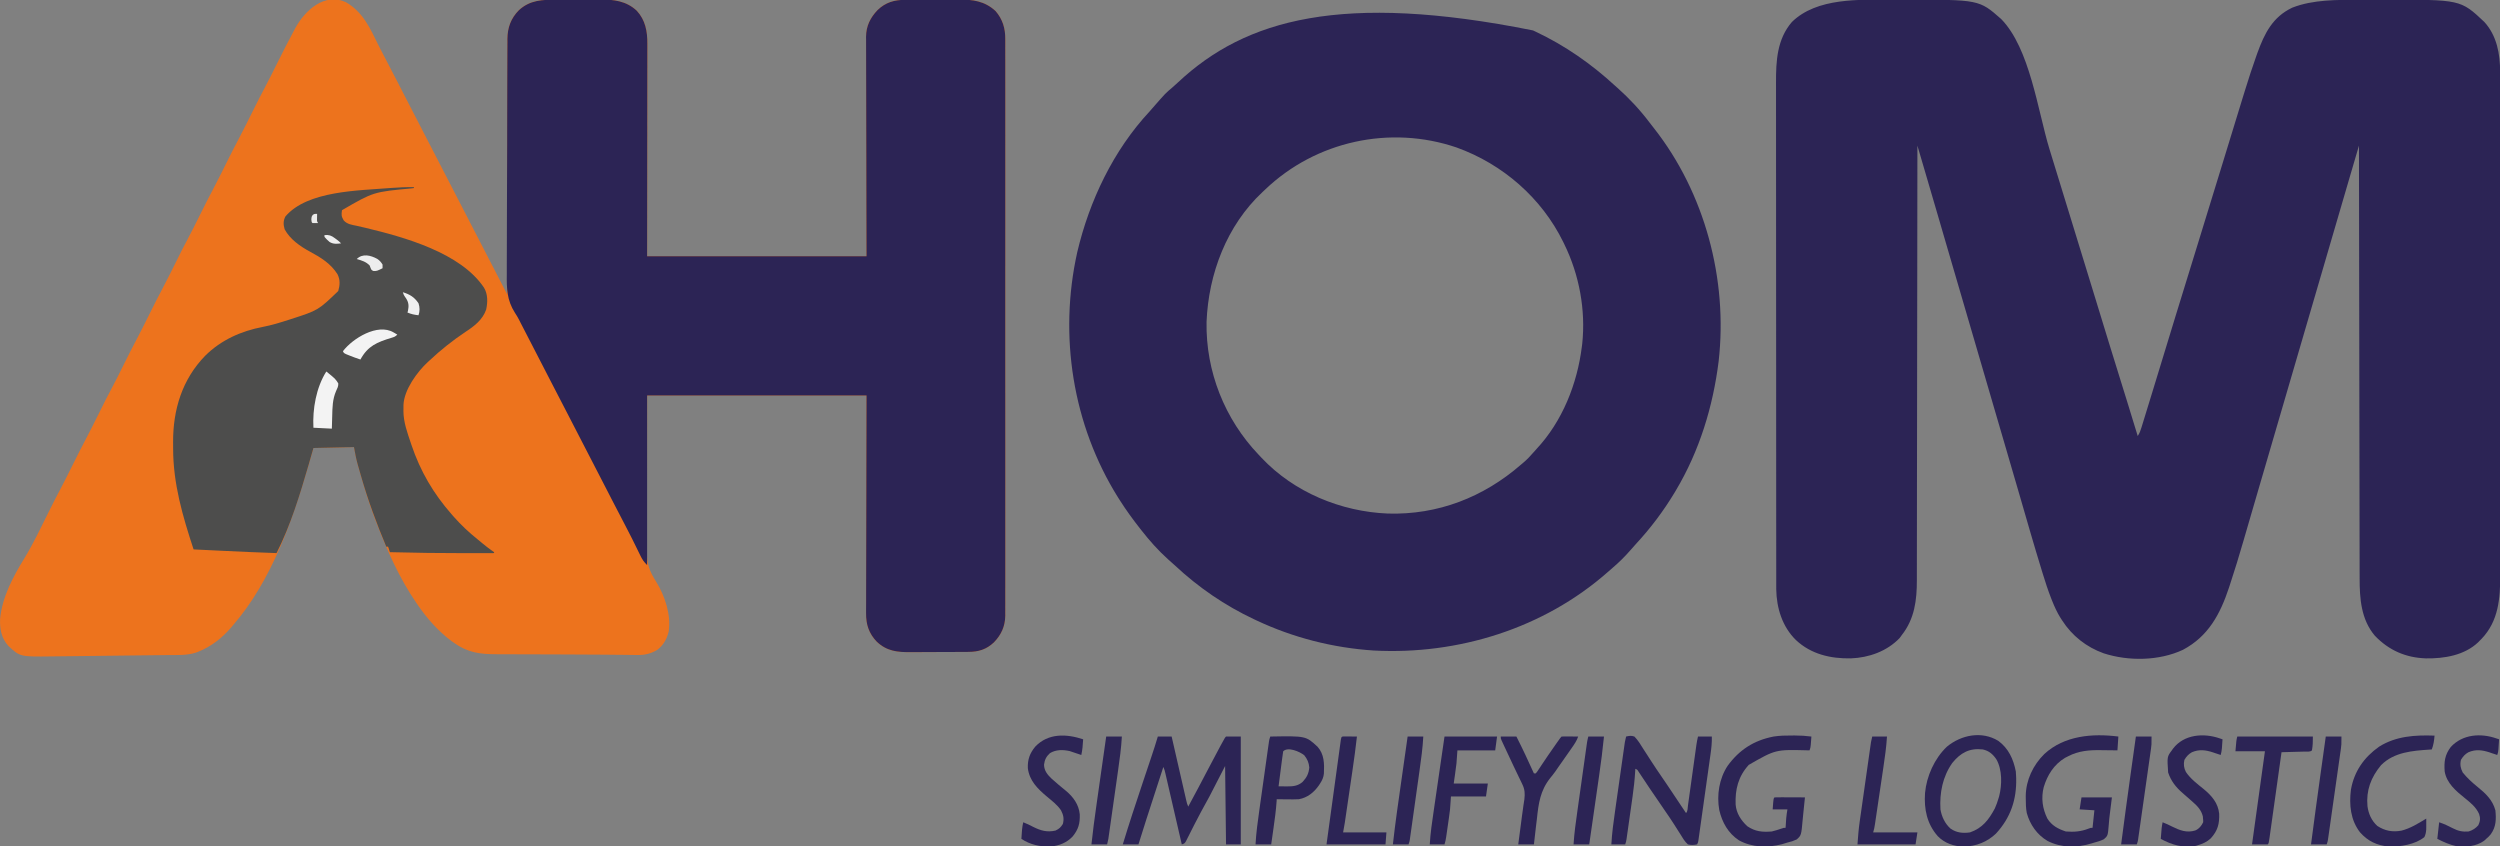
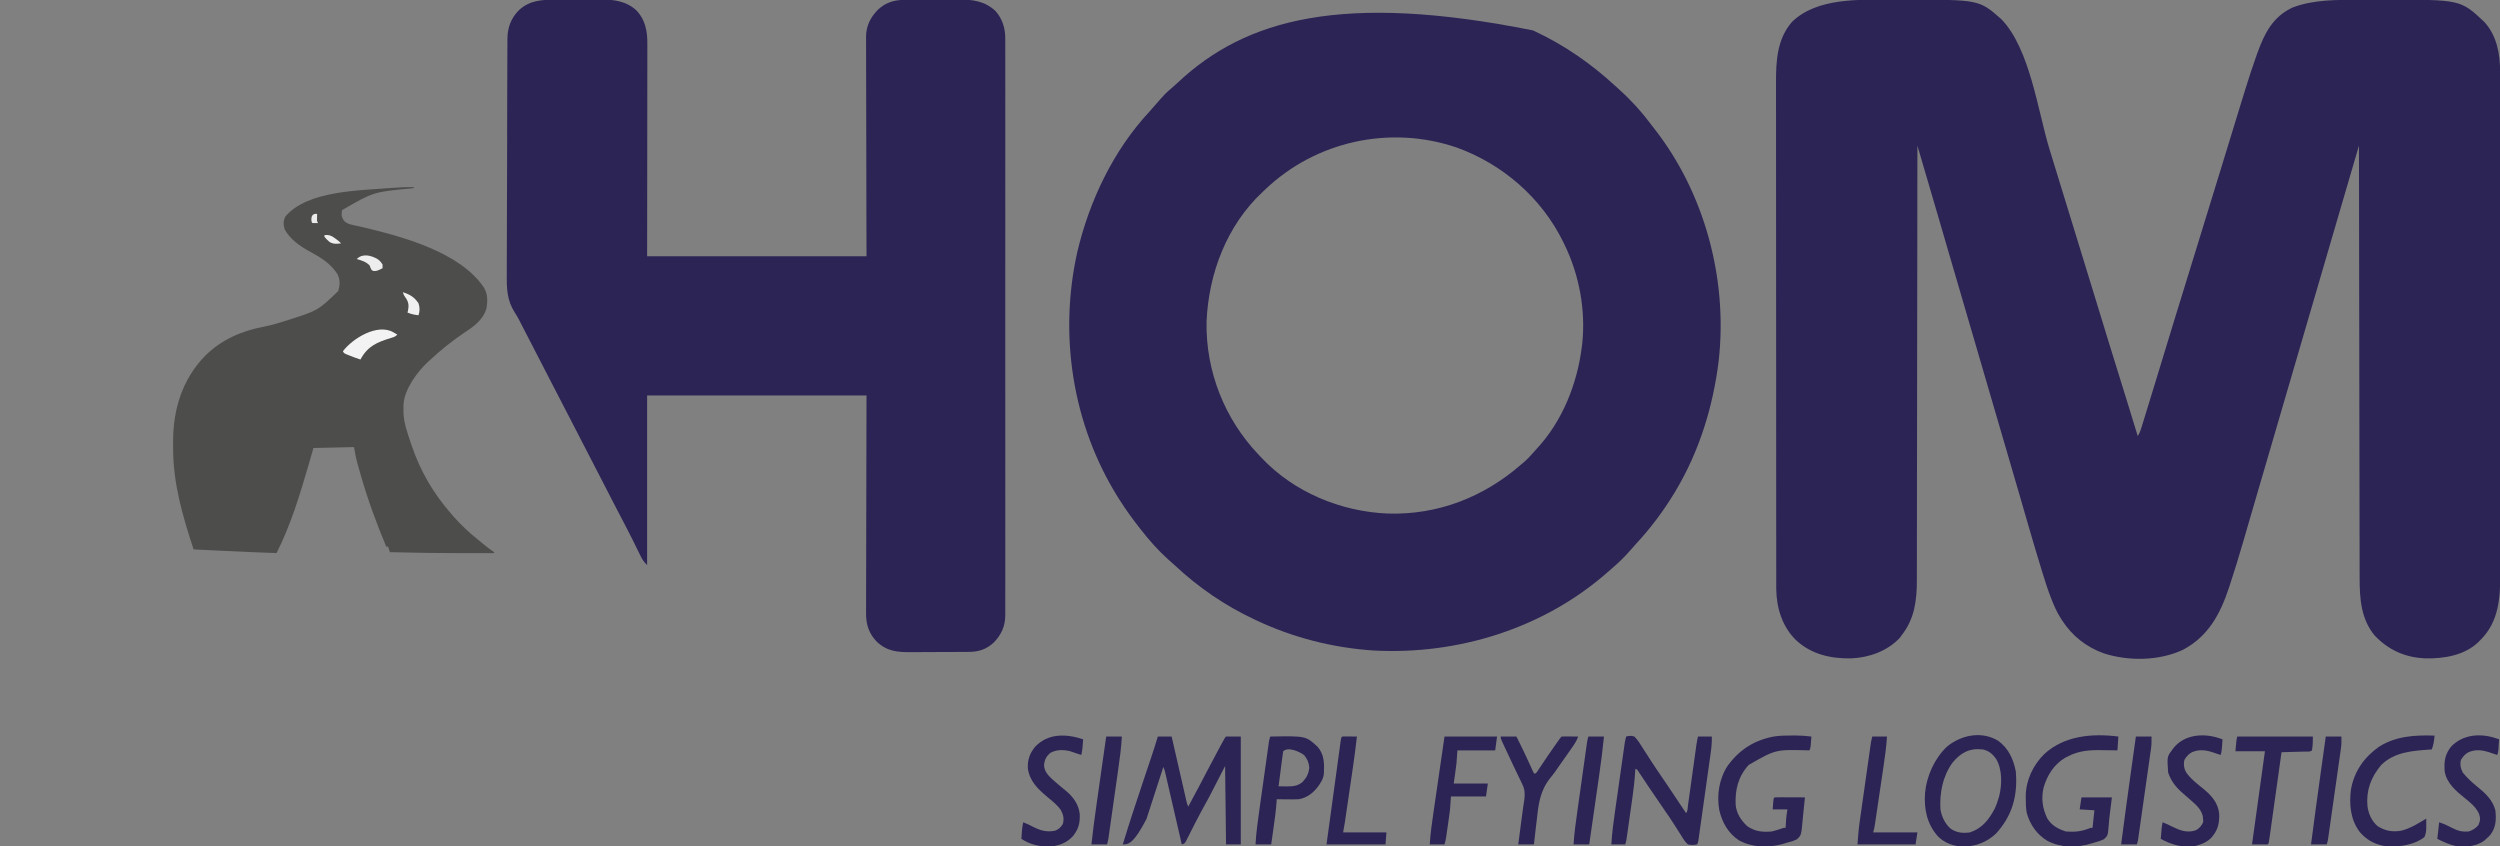
<svg xmlns="http://www.w3.org/2000/svg" version="1.1" width="2712" height="918">
  <rect width="100%" height="100%" fill="#808080" stroke="none" />
-   <path d="M0 0 C18.425 10.62 26.317 28.34 35.26 46.67 C37.205 50.612 39.245 54.497 41.312 58.375 C46.082 67.354 50.731 76.393 55.375 85.438 C56.95 88.505 58.526 91.573 60.102 94.641 C60.491 95.399 60.88 96.157 61.282 96.938 C64.924 104.028 68.585 111.109 72.25 118.188 C77.597 128.514 82.928 138.848 88.25 149.188 C93.381 159.154 98.523 169.114 103.688 179.062 C108.852 189.011 113.994 198.971 119.125 208.938 C124.512 219.401 129.904 229.861 135.312 240.312 C135.772 241.201 135.772 241.201 136.241 242.107 C138.389 246.259 140.538 250.411 142.688 254.562 C150.694 270.029 158.69 285.501 166.664 300.984 C167.448 302.507 168.233 304.03 169.017 305.552 C170.907 309.222 172.797 312.892 174.688 316.562 C174.688 315.962 174.689 315.361 174.689 314.742 C174.725 279.119 174.782 243.495 174.865 207.871 C174.875 203.591 174.885 199.31 174.895 195.029 C174.897 194.177 174.899 193.325 174.901 192.447 C174.932 178.662 174.949 164.877 174.961 151.092 C174.973 136.94 175.001 122.787 175.042 108.635 C175.067 99.907 175.081 91.18 175.079 82.452 C175.079 76.461 175.094 70.471 175.12 64.48 C175.134 61.027 175.143 57.575 175.133 54.122 C175.127 50.369 175.145 46.616 175.169 42.863 C175.161 41.785 175.153 40.708 175.145 39.597 C175.283 27.335 178.948 17.372 187.57 8.66 C199.657 -2.55 213.14 -2.76 228.828 -2.773 C230.6 -2.78 232.372 -2.787 234.144 -2.794 C237.849 -2.806 241.554 -2.809 245.259 -2.808 C249.974 -2.808 254.688 -2.835 259.403 -2.87 C263.061 -2.892 266.719 -2.896 270.378 -2.895 C272.114 -2.897 273.851 -2.906 275.587 -2.922 C290.474 -3.043 304.011 -1.45 315.395 9.152 C324.79 19.261 327.014 31.564 326.928 44.914 C326.931 46.403 326.931 46.403 326.933 47.922 C326.936 51.222 326.926 54.521 326.915 57.821 C326.914 60.197 326.914 62.572 326.915 64.948 C326.916 71.379 326.904 77.81 326.89 84.241 C326.878 90.287 326.877 96.333 326.875 102.378 C326.871 114.347 326.857 126.315 326.838 138.283 C326.82 149.904 326.806 161.525 326.797 173.146 C326.797 173.87 326.796 174.595 326.796 175.341 C326.791 181.644 326.787 187.947 326.783 194.251 C326.764 221.355 326.724 248.459 326.688 275.562 C405.228 275.562 483.767 275.562 564.688 275.562 C564.641 257.932 564.595 240.301 564.547 222.137 C564.526 210.976 564.507 199.815 564.492 188.654 C564.484 182.791 564.476 176.928 564.468 171.064 C564.467 170.329 564.466 169.595 564.465 168.837 C564.447 156.987 564.416 145.137 564.379 133.287 C564.341 121.118 564.319 108.949 564.311 96.78 C564.306 89.276 564.288 81.772 564.256 74.268 C564.232 68.506 564.23 62.744 564.235 56.981 C564.234 54.624 564.226 52.266 564.211 49.908 C564.191 46.68 564.196 43.453 564.206 40.224 C564.189 38.837 564.189 38.837 564.171 37.421 C564.277 25.763 568.794 16.728 576.723 8.434 C585.4 0.123 594.757 -2.571 606.576 -2.615 C607.356 -2.621 608.135 -2.628 608.939 -2.634 C611.511 -2.654 614.084 -2.666 616.656 -2.676 C617.982 -2.682 617.982 -2.682 619.335 -2.688 C624.018 -2.709 628.701 -2.723 633.385 -2.733 C638.192 -2.744 642.998 -2.778 647.804 -2.818 C651.526 -2.844 655.248 -2.852 658.97 -2.856 C660.74 -2.861 662.51 -2.872 664.28 -2.891 C679.746 -3.044 692.799 -1.446 704.688 9.562 C712.326 18.394 715.298 28.35 715.191 39.835 C715.197 40.933 715.202 42.03 715.208 43.16 C715.223 46.833 715.209 50.505 715.195 54.178 C715.2 56.839 715.206 59.5 715.214 62.162 C715.229 67.946 715.228 73.73 715.218 79.514 C715.203 88.115 715.211 96.716 715.223 105.317 C715.244 120.68 715.242 136.043 715.231 151.406 C715.221 164.851 715.218 178.295 715.223 191.74 C715.223 193.078 715.223 193.078 715.224 194.443 C715.225 198.064 715.226 201.684 715.228 205.305 C715.24 239.268 715.229 273.232 715.207 307.195 C715.188 337.366 715.19 367.537 715.209 397.708 C715.23 431.608 715.239 465.508 715.227 499.408 C715.225 503.022 715.224 506.637 715.223 510.251 C715.222 511.141 715.222 512.031 715.222 512.948 C715.217 526.383 715.223 539.818 715.233 553.254 C715.244 568.532 715.241 583.81 715.22 599.089 C715.208 607.638 715.207 616.187 715.222 624.737 C715.231 630.449 715.226 636.162 715.208 641.874 C715.199 645.128 715.198 648.381 715.21 651.635 C715.222 655.145 715.209 658.654 715.191 662.164 C715.2 663.167 715.21 664.17 715.219 665.203 C715.095 676.916 710.922 686.13 702.84 694.469 C694.733 702.076 686.259 704.702 675.33 704.74 C674.068 704.749 674.068 704.749 672.781 704.759 C669.998 704.779 667.216 704.791 664.434 704.801 C663.003 704.807 663.003 704.807 661.544 704.813 C656.494 704.834 651.443 704.848 646.392 704.858 C641.196 704.869 636.001 704.903 630.805 704.943 C626.792 704.969 622.78 704.977 618.767 704.981 C616.853 704.986 614.939 704.997 613.026 705.016 C598.393 705.15 586.784 704.155 575.688 693.562 C567.262 684.736 564.055 674.918 564.206 662.863 C564.201 661.336 564.201 661.336 564.196 659.778 C564.19 656.398 564.211 653.019 564.233 649.64 C564.235 647.205 564.234 644.77 564.232 642.335 C564.231 637.108 564.242 631.882 564.265 626.656 C564.297 619.1 564.308 611.544 564.313 603.988 C564.321 591.726 564.348 579.465 564.386 567.203 C564.423 555.298 564.451 543.393 564.468 531.488 C564.469 530.746 564.47 530.003 564.471 529.238 C564.48 522.78 564.489 516.321 564.497 509.863 C564.535 482.096 564.615 454.329 564.688 426.562 C486.147 426.562 407.608 426.562 326.688 426.562 C326.646 456.881 326.605 487.2 326.562 518.438 C326.504 532.757 326.504 532.757 326.445 547.367 C326.458 555.981 326.458 555.981 326.484 564.594 C326.496 568.409 326.479 572.222 326.446 576.037 C326.403 580.924 326.41 585.809 326.45 590.696 C326.457 592.476 326.447 594.256 326.418 596.036 C326.218 609.112 329.464 617.669 336.502 628.643 C345.958 643.948 352.859 664.499 350.062 682.688 C348.05 690.965 344.44 697.275 337.688 702.562 C330.422 706.779 324.191 708.282 315.867 708.086 C314.791 708.082 313.714 708.078 312.605 708.073 C308.924 708.053 305.244 707.996 301.562 707.938 C298.881 707.912 296.2 707.888 293.518 707.866 C288.902 707.827 284.286 707.783 279.67 707.728 C265.826 707.567 251.983 707.529 238.138 707.508 C229.252 707.493 220.365 707.458 211.479 707.421 C204.591 707.392 197.703 707.372 190.814 707.369 C184.214 707.365 177.613 707.336 171.012 707.289 C168.551 707.276 166.089 707.272 163.627 707.276 C145.319 707.303 131.915 705.576 116.688 694.562 C115.927 694.025 115.166 693.487 114.383 692.934 C99.986 682.1 87.824 668.374 77.688 653.562 C77.232 652.903 76.777 652.244 76.308 651.565 C58.054 624.929 44.917 595.445 33.395 565.406 C32.724 563.657 32.049 561.91 31.375 560.163 C25.511 544.833 20.706 529.268 16.188 513.5 C15.926 512.589 15.664 511.679 15.394 510.74 C14.641 508.109 13.897 505.475 13.156 502.84 C12.936 502.067 12.715 501.294 12.488 500.497 C10.829 494.514 9.811 488.743 8.688 482.562 C-13.092 483.058 -13.092 483.058 -35.312 483.562 C-37.045 489.606 -38.778 495.649 -40.562 501.875 C-58.185 562.38 -80.545 627.169 -122.312 675.562 C-123.067 676.462 -123.821 677.362 -124.598 678.289 C-134.503 689.724 -146.17 698.984 -160.312 704.562 C-161.002 704.836 -161.691 705.11 -162.402 705.392 C-172.439 708.758 -183.169 708.102 -193.625 708.188 C-196.002 708.216 -198.378 708.246 -200.755 708.277 C-206.416 708.346 -212.077 708.404 -217.738 708.457 C-225.681 708.531 -233.624 708.626 -241.566 708.727 C-253.908 708.884 -266.249 709.028 -278.591 709.165 C-283.607 709.221 -288.623 709.281 -293.639 709.344 C-299.651 709.419 -305.664 709.483 -311.676 709.54 C-313.92 709.562 -316.164 709.589 -318.408 709.619 C-353.542 710.087 -353.542 710.087 -366.312 698.188 C-373.825 689.816 -375.698 679.836 -375.188 668.812 C-372.927 645.202 -361.156 623.222 -348.938 603.312 C-339.062 587.184 -330.987 569.974 -322.565 553.058 C-318.232 544.357 -313.855 535.692 -309.269 527.12 C-304.789 518.683 -300.57 510.113 -296.312 501.562 C-291.358 491.612 -286.393 481.68 -281.148 471.879 C-276.882 463.852 -272.863 455.7 -268.812 447.562 C-259.806 429.468 -259.806 429.468 -255.375 421.188 C-250.499 412.074 -245.919 402.814 -241.312 393.562 C-236.382 383.659 -231.441 373.774 -226.219 364.02 C-221.33 354.821 -216.749 345.464 -212.106 336.14 C-207.553 326.998 -202.968 317.885 -198.148 308.879 C-193.882 300.852 -189.863 292.7 -185.812 284.562 C-176.806 266.468 -176.806 266.468 -172.375 258.188 C-167.499 249.074 -162.919 239.814 -158.312 230.562 C-153.382 220.659 -148.441 210.774 -143.219 201.02 C-138.753 192.617 -134.553 184.08 -130.312 175.562 C-125.382 165.659 -120.441 155.774 -115.219 146.02 C-110.33 136.821 -105.749 127.464 -101.106 118.14 C-96.553 108.998 -91.968 99.885 -87.148 90.879 C-82.882 82.852 -78.863 74.7 -74.812 66.562 C-68.797 54.482 -62.747 42.427 -56.312 30.562 C-55.908 29.806 -55.503 29.05 -55.087 28.27 C-44.635 9.001 -23.254 -10.933 0 0 Z " fill="#ED731D" transform="translate(375.312,2.438)" />
  <path d="M0 0 C4.434 0.011 8.867 0.005 13.3 -0.007 C94.673 -0.187 94.673 -0.187 118.641 20.956 C149.705 52.733 158.283 120.247 170.895 161.739 C178.757 187.605 186.706 213.442 194.719 239.261 C203.538 267.679 212.268 296.123 220.922 324.591 C230.752 356.924 240.734 389.209 250.776 421.477 C251.853 424.94 252.931 428.403 254.008 431.866 C254.264 432.688 254.52 433.51 254.783 434.357 C258.813 447.31 262.799 460.275 266.719 473.261 C268.841 470.077 269.722 467.437 270.844 463.786 C271.151 462.795 271.151 462.795 271.464 461.784 C272.149 459.568 272.827 457.35 273.504 455.132 C273.993 453.547 274.481 451.962 274.97 450.377 C276.3 446.059 277.625 441.74 278.948 437.42 C280.068 433.763 281.193 430.107 282.318 426.451 C290.814 398.835 299.233 371.195 307.641 343.551 C316.018 316.012 324.516 288.512 333.07 261.028 C341.425 234.181 349.694 207.309 357.871 180.408 C365.337 155.85 372.82 131.297 380.447 106.788 C381.276 104.126 382.102 101.463 382.926 98.8 C386.89 85.996 390.974 73.255 395.497 60.636 C395.853 59.64 396.209 58.644 396.577 57.618 C404.288 36.443 413.063 18.713 434.297 8.608 C457.007 -0.336 483.198 0.104 507.239 0.093 C508.956 0.09 510.674 0.086 512.392 0.083 C515.962 0.077 519.533 0.075 523.103 0.075 C526.717 0.076 530.33 0.069 533.944 0.055 C616.922 -0.253 616.922 -0.253 642.657 24.011 C656.297 38.891 659.893 58.848 659.848 78.325 C659.85 79.303 659.851 80.282 659.853 81.29 C659.858 84.566 659.855 87.841 659.853 91.116 C659.855 93.49 659.857 95.863 659.86 98.237 C659.865 103.396 659.866 108.555 659.865 113.713 C659.864 121.385 659.868 129.057 659.873 136.728 C659.883 151.229 659.886 165.729 659.886 180.229 C659.887 191.428 659.889 202.627 659.892 213.826 C659.893 217.051 659.894 220.276 659.895 223.501 C659.895 224.303 659.895 225.105 659.895 225.931 C659.901 248.48 659.905 271.029 659.905 293.578 C659.905 294.428 659.905 295.278 659.905 296.153 C659.905 300.461 659.905 304.769 659.905 309.077 C659.905 310.361 659.905 310.361 659.905 311.67 C659.905 313.4 659.905 315.13 659.904 316.86 C659.904 343.775 659.911 370.69 659.925 397.605 C659.94 427.852 659.949 458.099 659.948 488.347 C659.948 491.573 659.948 494.8 659.948 498.026 C659.948 499.218 659.948 499.218 659.948 500.433 C659.948 513.207 659.954 525.981 659.963 538.754 C659.971 551.597 659.972 564.439 659.966 577.281 C659.962 584.906 659.964 592.53 659.974 600.155 C659.98 605.855 659.977 611.555 659.969 617.255 C659.967 619.556 659.969 621.857 659.975 624.158 C660.032 649.283 658.108 673.962 639.918 693.054 C639.193 693.782 638.467 694.51 637.719 695.261 C637.189 695.814 636.66 696.367 636.114 696.937 C621.154 711.204 599.134 714.782 579.293 714.472 C557.483 713.72 539.201 705.787 524.004 689.94 C508.958 672.296 507.416 649.391 507.441 627.253 C507.436 625.226 507.43 623.199 507.423 621.171 C507.407 615.623 507.404 610.075 507.403 604.526 C507.399 598.535 507.384 592.543 507.37 586.551 C507.348 576.178 507.333 565.805 507.323 555.431 C507.312 544.556 507.297 533.681 507.277 522.805 C507.276 522.128 507.275 521.451 507.274 520.753 C507.267 517.315 507.261 513.876 507.254 510.437 C507.209 486.102 507.172 461.767 507.141 437.432 C507.111 413.796 507.077 390.161 507.037 366.525 C507.035 365.796 507.034 365.067 507.033 364.316 C507.021 356.994 507.008 349.673 506.996 342.352 C506.97 327.439 506.945 312.525 506.921 297.612 C506.919 296.926 506.918 296.241 506.917 295.534 C506.842 249.776 506.779 204.019 506.719 158.261 C504.03 167.425 501.34 176.59 498.651 185.755 C497.402 190.015 496.152 194.275 494.901 198.534 C488.027 221.958 481.174 245.387 474.344 268.823 C473.786 270.739 473.227 272.654 472.669 274.57 C471.868 277.319 471.066 280.069 470.265 282.818 C464.101 303.971 457.911 325.116 451.719 346.261 C444.419 371.19 437.129 396.123 429.86 421.062 C421.179 450.845 412.483 480.624 403.757 510.394 C402.751 513.827 401.745 517.261 400.739 520.694 C400.49 521.543 400.241 522.392 399.985 523.267 C396.715 534.424 393.459 545.585 390.215 556.751 C388.505 562.638 386.79 568.524 385.074 574.409 C383.93 578.333 382.788 582.258 381.653 586.185 C376.873 602.717 371.877 619.154 366.454 635.487 C366.209 636.227 365.965 636.966 365.713 637.728 C356.219 666.375 343.389 690.509 315.844 705.136 C290.03 717.272 256.704 717.724 229.719 708.948 C210.955 702.171 195.483 690.021 184.719 673.261 C184.155 672.402 183.59 671.544 183.008 670.659 C179.285 664.679 176.472 658.556 173.875 652.022 C173.526 651.142 173.176 650.262 172.815 649.356 C169.349 640.507 166.431 631.534 163.657 622.448 C163.374 621.533 163.092 620.617 162.801 619.674 C154.213 591.822 146.206 563.792 138.097 535.798 C132.551 516.656 126.955 497.528 121.35 478.403 C119.084 470.67 116.82 462.936 114.555 455.202 C114.309 454.361 114.063 453.52 113.809 452.654 C108.599 434.86 103.407 417.061 98.219 399.261 C90.232 371.856 82.22 344.459 74.198 317.064 C68.809 298.665 63.425 280.264 58.059 261.858 C57.829 261.071 57.6 260.283 57.363 259.471 C55.207 252.077 53.053 244.683 50.9 237.289 C45.594 219.066 40.251 200.853 34.893 182.645 C34.194 180.27 33.496 177.894 32.797 175.518 C31.104 169.766 29.412 164.013 27.719 158.261 C27.718 159.803 27.718 159.803 27.716 161.377 C27.673 206.718 27.626 252.059 27.56 297.4 C27.559 298.087 27.558 298.774 27.557 299.482 C27.536 314.415 27.513 329.347 27.49 344.28 C27.479 351.603 27.468 358.927 27.457 366.25 C27.456 366.979 27.455 367.708 27.453 368.459 C27.418 392.057 27.392 415.656 27.371 439.254 C27.349 463.516 27.318 487.777 27.274 512.038 C27.268 515.469 27.262 518.9 27.256 522.331 C27.255 523.006 27.254 523.681 27.252 524.377 C27.234 535.223 27.225 546.069 27.221 556.915 C27.216 567.833 27.2 578.75 27.174 589.668 C27.16 595.578 27.15 601.488 27.154 607.398 C27.158 612.817 27.147 618.237 27.126 623.656 C27.121 625.608 27.12 627.56 27.126 629.512 C27.18 651.266 24.661 671.659 10.719 689.261 C9.605 690.808 9.605 690.808 8.469 692.386 C-5.28 706.76 -24.851 713.727 -44.437 714.464 C-66.438 714.856 -87.594 710.019 -104.066 694.571 C-118.851 680.119 -125.11 659.822 -125.408 639.478 C-125.415 637.727 -125.416 635.977 -125.412 634.226 C-125.414 633.251 -125.416 632.275 -125.418 631.27 C-125.424 628.006 -125.423 624.742 -125.421 621.477 C-125.424 619.111 -125.427 616.745 -125.43 614.379 C-125.437 608.561 -125.44 602.743 -125.441 596.926 C-125.441 589.954 -125.448 582.983 -125.455 576.011 C-125.471 559.163 -125.477 542.315 -125.482 525.467 C-125.484 517.492 -125.488 509.517 -125.491 501.542 C-125.504 474.226 -125.515 446.91 -125.518 419.594 C-125.519 417.88 -125.519 416.166 -125.519 414.452 C-125.519 412.734 -125.519 411.016 -125.52 409.298 C-125.52 405.852 -125.521 402.405 -125.521 398.959 C-125.521 398.104 -125.521 397.25 -125.521 396.37 C-125.525 368.674 -125.541 340.978 -125.564 313.283 C-125.589 283.981 -125.603 254.679 -125.604 225.376 C-125.604 222.157 -125.604 218.937 -125.604 215.718 C-125.604 214.925 -125.604 214.132 -125.605 213.315 C-125.606 200.584 -125.617 187.852 -125.631 175.12 C-125.646 162.312 -125.649 149.503 -125.641 136.694 C-125.637 129.761 -125.637 122.828 -125.652 115.895 C-125.665 109.539 -125.663 103.183 -125.651 96.827 C-125.649 94.537 -125.652 92.247 -125.661 89.956 C-125.745 66.424 -124.558 42.755 -108.394 24.081 C-81.281 -2.464 -34.963 -0.09 0 0 Z " fill="#2C2455" transform="translate(2052.281,-0.261)" />
  <path d="M0 0 C0.906 0.424 1.812 0.847 2.746 1.284 C34.533 16.27 63.193 36.211 89 60 C89.895 60.791 90.789 61.583 91.711 62.398 C104.553 73.863 116.266 86.421 126.615 100.178 C128.1 102.132 129.617 104.057 131.141 105.98 C186.438 176.23 211.428 270.187 201.407 358.731 C195.253 408.182 180.586 456.04 155 499 C154.533 499.785 154.065 500.57 153.584 501.378 C141.519 521.431 127.477 540.081 111.559 557.223 C109.47 559.489 107.44 561.783 105.438 564.125 C99.546 570.904 93.118 577.223 86.285 583.051 C84.527 584.55 82.788 586.073 81.059 587.605 C11.8 648.649 -81.152 677.571 -172.719 672.691 C-216.811 669.799 -260.04 658.837 -300 640 C-300.906 639.576 -301.812 639.153 -302.746 638.716 C-334.183 623.895 -362.913 604.265 -388.285 580.527 C-390.751 578.232 -393.27 576.021 -395.812 573.812 C-406.491 564.219 -416.194 553.317 -425 542 C-425.487 541.38 -425.974 540.761 -426.475 540.123 C-434.122 530.376 -441.358 520.459 -448 510 C-448.701 508.904 -449.402 507.809 -450.125 506.68 C-499.467 427.876 -514.6 331.06 -494.398 240.59 C-481.298 184.94 -455.252 130.088 -416 88 C-414.89 86.734 -413.786 85.463 -412.688 84.188 C-398.55 68.011 -398.55 68.011 -391.102 61.789 C-388.969 59.974 -386.926 58.077 -384.884 56.161 C-311.853 -12.12 -207.287 -41.578 0 0 Z M-290.521 172.588 C-291.502 173.524 -292.488 174.455 -293.479 175.381 C-332.216 211.59 -352.035 263.982 -354.129 316.215 C-355.086 369.874 -334.462 421.784 -297.459 460.473 C-296.475 461.503 -295.496 462.538 -294.521 463.578 C-259.376 500.974 -208.335 522.046 -157.403 524.105 C-103.161 525.717 -53.589 506.352 -13 471 C-12.227 470.35 -11.453 469.701 -10.656 469.031 C-6.654 465.645 -3.144 462.072 0.238 458.066 C1.392 456.713 2.576 455.386 3.793 454.09 C31.865 424.05 48.005 383.391 53 343 C53.197 341.478 53.197 341.478 53.398 339.926 C57.277 303.183 50.174 265.089 34 232 C33.624 231.223 33.247 230.445 32.859 229.645 C9.418 181.745 -32.793 145.045 -82.87 127 C-154.925 102.454 -235.496 119.994 -290.521 172.588 Z " fill="#2C2455" transform="translate(1663,33)" />
  <path d="M0 0 C1.772 -0.006 3.544 -0.013 5.316 -0.02 C9.021 -0.032 12.726 -0.036 16.431 -0.035 C21.146 -0.034 25.86 -0.062 30.575 -0.096 C34.233 -0.119 37.891 -0.123 41.55 -0.121 C43.286 -0.124 45.023 -0.133 46.759 -0.148 C61.646 -0.269 75.183 1.324 86.566 11.926 C95.962 22.035 98.185 34.338 98.1 47.688 C98.102 48.68 98.103 49.673 98.105 50.696 C98.108 53.995 98.097 57.295 98.086 60.594 C98.086 62.97 98.086 65.346 98.087 67.722 C98.088 74.153 98.076 80.584 98.062 87.015 C98.05 93.06 98.049 99.106 98.047 105.152 C98.042 117.12 98.029 129.088 98.01 141.057 C97.992 152.677 97.978 164.298 97.969 175.919 C97.969 176.643 97.968 177.368 97.968 178.115 C97.963 184.418 97.959 190.721 97.954 197.024 C97.936 224.128 97.896 251.232 97.859 278.336 C176.399 278.336 254.939 278.336 335.859 278.336 C335.813 260.705 335.767 243.075 335.719 224.91 C335.698 213.749 335.679 202.589 335.664 191.428 C335.656 185.564 335.648 179.701 335.64 173.838 C335.639 173.103 335.638 172.368 335.636 171.611 C335.619 159.761 335.588 147.911 335.551 136.06 C335.513 123.891 335.491 111.722 335.483 99.553 C335.478 92.049 335.46 84.545 335.428 77.042 C335.404 71.279 335.402 65.517 335.407 59.755 C335.406 57.397 335.398 55.039 335.383 52.682 C335.363 49.453 335.367 46.226 335.378 42.998 C335.367 42.073 335.355 41.148 335.343 40.194 C335.449 28.536 339.966 19.501 347.895 11.207 C356.572 2.897 365.929 0.203 377.748 0.159 C378.528 0.152 379.307 0.146 380.111 0.139 C382.683 0.119 385.256 0.108 387.828 0.098 C389.154 0.092 389.154 0.092 390.506 0.085 C395.19 0.064 399.873 0.05 404.557 0.041 C409.363 0.03 414.17 -0.005 418.976 -0.044 C422.698 -0.071 426.42 -0.079 430.142 -0.083 C431.912 -0.087 433.682 -0.099 435.452 -0.118 C450.918 -0.271 463.971 1.327 475.859 12.336 C483.498 21.168 486.47 31.123 486.363 42.609 C486.369 43.706 486.374 44.803 486.38 45.934 C486.395 49.607 486.381 53.279 486.367 56.951 C486.372 59.612 486.378 62.274 486.386 64.935 C486.401 70.719 486.4 76.503 486.39 82.287 C486.375 90.888 486.383 99.489 486.395 108.091 C486.416 123.453 486.414 138.816 486.403 154.179 C486.392 167.624 486.39 181.069 486.395 194.514 C486.395 195.852 486.395 195.852 486.396 197.217 C486.397 200.837 486.398 204.458 486.399 208.078 C486.412 242.042 486.401 276.005 486.379 309.969 C486.36 340.14 486.362 370.311 486.381 400.482 C486.402 434.382 486.411 468.281 486.398 502.181 C486.397 505.796 486.396 509.41 486.395 513.024 C486.394 513.914 486.394 514.804 486.394 515.721 C486.389 529.156 486.394 542.592 486.405 556.027 C486.416 571.306 486.413 586.584 486.391 601.862 C486.38 610.412 486.379 618.961 486.394 627.51 C486.403 633.223 486.397 638.935 486.38 644.648 C486.37 647.901 486.369 651.155 486.382 654.408 C486.394 657.918 486.381 661.427 486.363 664.937 C486.372 665.94 486.381 666.943 486.391 667.977 C486.267 679.69 482.094 688.903 474.012 697.242 C465.905 704.849 457.431 707.476 446.502 707.513 C445.24 707.523 445.24 707.523 443.953 707.533 C441.17 707.553 438.388 707.564 435.605 707.574 C434.175 707.58 434.175 707.58 432.716 707.587 C427.666 707.607 422.615 707.622 417.564 707.631 C412.368 707.642 407.173 707.677 401.977 707.716 C397.964 707.743 393.952 707.751 389.939 707.754 C388.025 707.759 386.111 707.771 384.197 707.789 C369.564 707.923 357.956 706.929 346.859 696.336 C338.434 687.51 335.227 677.692 335.378 665.636 C335.375 664.618 335.372 663.6 335.368 662.551 C335.361 659.172 335.383 655.793 335.405 652.413 C335.406 649.978 335.406 647.543 335.404 645.108 C335.403 639.882 335.414 634.656 335.436 629.43 C335.469 621.873 335.479 614.318 335.484 606.761 C335.493 594.5 335.52 582.238 335.558 569.976 C335.594 558.071 335.623 546.166 335.64 534.261 C335.641 533.519 335.642 532.777 335.643 532.012 C335.652 525.553 335.661 519.095 335.669 512.636 C335.707 484.869 335.787 457.103 335.859 429.336 C257.319 429.336 178.779 429.336 97.859 429.336 C97.859 490.056 97.859 550.776 97.859 613.336 C94.251 609.728 92.711 607.503 90.539 603.051 C90.239 602.443 89.939 601.835 89.631 601.208 C88.991 599.908 88.354 598.607 87.721 597.304 C86.048 593.861 84.348 590.432 82.652 587 C82.319 586.323 81.986 585.647 81.642 584.949 C79.188 579.974 76.659 575.043 74.047 570.148 C69.336 561.296 64.752 552.381 60.172 543.461 C58.596 540.393 57.021 537.325 55.445 534.258 C55.056 533.5 54.667 532.742 54.265 531.96 C50.623 524.87 46.962 517.789 43.297 510.711 C37.972 500.426 32.661 490.133 27.359 479.836 C21.994 469.414 16.621 458.997 11.234 448.586 C10.928 447.994 10.621 447.401 10.306 446.791 C8.157 442.639 6.008 438.487 3.859 434.336 C1.401 429.586 -1.058 424.836 -3.516 420.086 C-3.822 419.494 -4.128 418.902 -4.444 418.292 C-9.521 408.479 -14.583 398.659 -19.641 388.836 C-24.804 378.81 -29.968 368.784 -35.146 358.766 C-36.028 357.057 -36.911 355.348 -37.793 353.639 C-38.35 352.562 -38.907 351.485 -39.48 350.375 C-40.013 349.314 -40.545 348.254 -41.094 347.161 C-42.471 344.495 -43.988 342.002 -45.643 339.501 C-54.231 325.941 -54.568 313.436 -54.36 297.705 C-54.324 294.172 -54.348 290.639 -54.363 287.106 C-54.384 280.213 -54.353 273.321 -54.303 266.429 C-54.247 258.386 -54.244 250.343 -54.244 242.3 C-54.242 227.944 -54.192 213.589 -54.115 199.233 C-54.04 185.331 -53.998 171.429 -53.992 157.526 C-53.991 156.669 -53.991 155.811 -53.991 154.928 C-53.99 154.072 -53.99 153.216 -53.99 152.334 C-53.989 150.61 -53.988 148.886 -53.987 147.162 C-53.987 146.312 -53.987 145.461 -53.986 144.585 C-53.979 131.292 -53.942 117.998 -53.902 104.704 C-53.888 99.902 -53.879 95.099 -53.872 90.296 C-53.862 82.681 -53.839 75.067 -53.79 67.452 C-53.767 63.977 -53.751 60.502 -53.752 57.027 C-53.75 53.25 -53.722 49.475 -53.689 45.699 C-53.694 44.614 -53.699 43.53 -53.704 42.413 C-53.534 30.135 -49.896 20.161 -41.258 11.434 C-29.171 0.224 -15.688 0.013 0 0 Z " fill="#2C2455" transform="translate(604.141,-0.336)" />
  <path d="M0 0 C0 0.33 0 0.66 0 1 C-0.833 1.115 -1.666 1.23 -2.525 1.348 C-43.862 5.193 -43.862 5.193 -78 25 C-78.727 30.01 -78.785 31.699 -76.145 36.074 C-72.408 40.275 -67.426 40.844 -62.125 41.938 C-59.939 42.438 -57.754 42.943 -55.57 43.453 C-54.466 43.708 -53.362 43.962 -52.224 44.225 C-10.055 54.368 50.624 71.148 76 109 C80.33 116.123 80.1 124.785 78.414 132.777 C74.6 143.852 65.474 150.848 56 157 C42.028 166.346 29.258 176.502 17 188 C16.047 188.855 16.047 188.855 15.074 189.727 C3.431 200.564 -10.525 219.748 -11.301 236.066 C-11.315 237.565 -11.319 239.064 -11.312 240.562 C-11.337 241.646 -11.337 241.646 -11.361 242.752 C-11.372 254.801 -7.122 266.396 -3.312 277.688 C-3.093 278.342 -2.873 278.996 -2.647 279.671 C6.957 308.164 21.159 332.444 41 355 C41.797 355.909 42.593 356.818 43.414 357.754 C51.36 366.697 59.664 374.518 69 382 C70.918 383.582 72.834 385.165 74.75 386.75 C77.83 389.278 80.924 391.715 84.188 394 C85.116 394.66 86.044 395.32 87 396 C87 396.33 87 396.66 87 397 C77.354 397.031 67.708 397.051 58.062 397.062 C57.344 397.063 56.626 397.064 55.886 397.065 C28.58 397.094 1.298 396.72 -26 396 C-26.66 394.02 -27.32 392.04 -28 390 C-28.66 390 -29.32 390 -30 390 C-40.579 364.714 -49.947 339.302 -57.5 312.938 C-57.762 312.027 -58.024 311.117 -58.293 310.179 C-59.047 307.547 -59.791 304.913 -60.531 302.277 C-60.752 301.504 -60.972 300.731 -61.199 299.935 C-62.859 293.951 -63.876 288.181 -65 282 C-86.78 282.495 -86.78 282.495 -109 283 C-110.733 289.043 -112.465 295.086 -114.25 301.312 C-123.671 333.657 -133.726 366.844 -149 397 C-168.361 396.335 -187.709 395.48 -207.058 394.541 C-210.68 394.365 -214.302 394.191 -217.924 394.018 C-224.949 393.68 -231.975 393.341 -239 393 C-250.806 357.019 -261.189 321.842 -261.185 283.593 C-261.187 281.267 -261.206 278.942 -261.225 276.617 C-261.359 241.353 -251.399 208.558 -226.375 182.875 C-209.219 165.835 -187.404 156.091 -163.907 151.633 C-154.384 149.776 -145.217 147.005 -136 144 C-134.731 143.592 -134.731 143.592 -133.436 143.175 C-103.821 133.629 -103.821 133.629 -82.062 112.688 C-80.214 106.271 -79.836 100.599 -82.875 94.5 C-90.103 83.052 -100.838 76.376 -112.52 70.113 C-123.272 64.308 -134.292 56.711 -140.25 45.688 C-141.697 40.503 -141.82 36.639 -139.438 31.875 C-115.534 3.682 -59.679 3.81 -25.478 0.944 C-16.964 0.28 -8.543 -0.103 0 0 Z " fill="#4D4D4C" transform="translate(449,203)" />
-   <path d="M0 0 C4.95 0 9.9 0 15 0 C15.51 2.231 16.019 4.462 16.545 6.761 C18.227 14.122 19.912 21.482 21.598 28.842 C22.62 33.305 23.642 37.769 24.661 42.233 C25.645 46.539 26.63 50.844 27.618 55.149 C27.995 56.794 28.371 58.439 28.746 60.084 C29.27 62.383 29.798 64.682 30.326 66.98 C30.481 67.665 30.637 68.35 30.797 69.055 C31.617 72.623 31.617 72.623 33 76 C40.315 62.419 47.605 48.829 54.688 35.125 C58.957 26.87 63.303 18.661 67.75 10.5 C68.521 9.083 68.521 9.083 69.307 7.637 C72.871 1.129 72.871 1.129 74 0 C79.28 0 84.56 0 90 0 C90 38.61 90 77.22 90 117 C84.72 117 79.44 117 74 117 C73.67 88.95 73.34 60.9 73 32 C67.39 42.89 61.78 53.78 56 65 C49.875 76.25 49.875 76.25 47.059 81.34 C44.634 85.771 42.322 90.251 40.035 94.754 C39.695 95.421 39.355 96.089 39.005 96.777 C37.319 100.086 35.644 103.399 33.986 106.722 C33.375 107.925 32.764 109.129 32.152 110.332 C31.616 111.402 31.08 112.471 30.527 113.573 C29 116 29 116 26 117 C25.764 115.977 25.528 114.954 25.285 113.9 C23.066 104.276 20.844 94.652 18.62 85.029 C17.476 80.081 16.334 75.134 15.193 70.185 C14.093 65.412 12.991 60.64 11.886 55.869 C11.465 54.045 11.044 52.221 10.624 50.398 C10.038 47.849 9.448 45.302 8.858 42.754 C8.684 41.995 8.51 41.235 8.33 40.453 C7.463 36.625 7.463 36.625 6 33 C3.069 42.032 0.139 51.065 -2.789 60.098 C-4.15 64.294 -5.51 68.489 -6.872 72.685 C-8.189 76.743 -9.505 80.802 -10.82 84.862 C-11.319 86.4 -11.818 87.938 -12.318 89.477 C-15.289 98.629 -18.194 107.795 -21 117 C-26.61 117 -32.22 117 -38 117 C-31.217 94.68 -23.924 72.549 -16.504 50.434 C-14.163 43.454 -11.826 36.472 -9.491 29.49 C-8.686 27.086 -7.88 24.684 -7.073 22.281 C-4.595 14.888 -2.18 7.488 0 0 Z " fill="#2C2455" transform="translate(1256,799)" />
+   <path d="M0 0 C4.95 0 9.9 0 15 0 C15.51 2.231 16.019 4.462 16.545 6.761 C18.227 14.122 19.912 21.482 21.598 28.842 C22.62 33.305 23.642 37.769 24.661 42.233 C25.645 46.539 26.63 50.844 27.618 55.149 C27.995 56.794 28.371 58.439 28.746 60.084 C29.27 62.383 29.798 64.682 30.326 66.98 C30.481 67.665 30.637 68.35 30.797 69.055 C31.617 72.623 31.617 72.623 33 76 C40.315 62.419 47.605 48.829 54.688 35.125 C58.957 26.87 63.303 18.661 67.75 10.5 C68.521 9.083 68.521 9.083 69.307 7.637 C72.871 1.129 72.871 1.129 74 0 C79.28 0 84.56 0 90 0 C90 38.61 90 77.22 90 117 C84.72 117 79.44 117 74 117 C73.67 88.95 73.34 60.9 73 32 C67.39 42.89 61.78 53.78 56 65 C49.875 76.25 49.875 76.25 47.059 81.34 C44.634 85.771 42.322 90.251 40.035 94.754 C39.695 95.421 39.355 96.089 39.005 96.777 C37.319 100.086 35.644 103.399 33.986 106.722 C33.375 107.925 32.764 109.129 32.152 110.332 C31.616 111.402 31.08 112.471 30.527 113.573 C29 116 29 116 26 117 C25.764 115.977 25.528 114.954 25.285 113.9 C23.066 104.276 20.844 94.652 18.62 85.029 C17.476 80.081 16.334 75.134 15.193 70.185 C14.093 65.412 12.991 60.64 11.886 55.869 C11.465 54.045 11.044 52.221 10.624 50.398 C10.038 47.849 9.448 45.302 8.858 42.754 C8.684 41.995 8.51 41.235 8.33 40.453 C7.463 36.625 7.463 36.625 6 33 C3.069 42.032 0.139 51.065 -2.789 60.098 C-4.15 64.294 -5.51 68.489 -6.872 72.685 C-8.189 76.743 -9.505 80.802 -10.82 84.862 C-11.319 86.4 -11.818 87.938 -12.318 89.477 C-26.61 117 -32.22 117 -38 117 C-31.217 94.68 -23.924 72.549 -16.504 50.434 C-14.163 43.454 -11.826 36.472 -9.491 29.49 C-8.686 27.086 -7.88 24.684 -7.073 22.281 C-4.595 14.888 -2.18 7.488 0 0 Z " fill="#2C2455" transform="translate(1256,799)" />
  <path d="M0 0 C3.775 -0.836 5.402 -1.163 9 0 C13.01 4.093 15.86 8.902 18.875 13.75 C19.789 15.168 20.707 16.583 21.628 17.996 C23.517 20.901 25.391 23.815 27.254 26.737 C30.931 32.476 34.779 38.096 38.634 43.717 C40.58 46.559 42.513 49.41 44.445 52.262 C44.82 52.815 45.195 53.369 45.582 53.939 C52.112 63.588 58.558 73.293 65 83 C66.959 81.041 66.743 77.473 67.107 74.79 C67.213 74.035 67.319 73.281 67.428 72.503 C67.779 69.996 68.124 67.488 68.469 64.98 C68.711 63.243 68.954 61.505 69.197 59.767 C69.838 55.181 70.475 50.594 71.11 46.007 C72.125 38.674 73.146 31.342 74.17 24.011 C74.527 21.447 74.881 18.884 75.235 16.32 C75.454 14.746 75.673 13.172 75.893 11.598 C76.039 10.528 76.039 10.528 76.189 9.437 C76.639 6.217 77.21 3.161 78 0 C82.95 0 87.9 0 93 0 C93.163 6.367 92.541 12.401 91.639 18.699 C91.494 19.74 91.35 20.782 91.2 21.855 C90.724 25.277 90.239 28.697 89.754 32.117 C89.42 34.5 89.086 36.883 88.752 39.265 C88.054 44.247 87.351 49.228 86.646 54.209 C85.741 60.604 84.844 67 83.949 73.397 C83.262 78.311 82.57 83.225 81.878 88.138 C81.545 90.498 81.214 92.857 80.884 95.217 C80.423 98.504 79.957 101.791 79.49 105.078 C79.354 106.058 79.217 107.039 79.076 108.05 C78.885 109.387 78.885 109.387 78.69 110.751 C78.58 111.528 78.47 112.305 78.357 113.105 C78 115 78 115 77 117 C73.461 117.729 70.524 117.882 67 117 C63.5 113.802 61.251 109.911 58.812 105.875 C58.083 104.728 57.35 103.583 56.614 102.44 C55.111 100.102 53.626 97.755 52.152 95.399 C49.035 90.44 45.701 85.632 42.375 80.812 C41.151 79.02 39.929 77.227 38.707 75.434 C36.143 71.675 33.578 67.917 31.012 64.16 C29.695 62.232 28.379 60.303 27.062 58.375 C26.435 57.457 25.807 56.538 25.161 55.592 C21.177 49.755 17.254 43.885 13.418 37.949 C12.14 35.878 12.14 35.878 10 35 C9.951 35.905 9.903 36.809 9.853 37.741 C9.301 47.019 8.292 56.157 6.969 65.359 C6.77 66.766 6.572 68.172 6.375 69.578 C5.965 72.489 5.551 75.4 5.134 78.311 C4.601 82.039 4.074 85.768 3.551 89.497 C3.145 92.385 2.736 95.272 2.326 98.16 C2.13 99.536 1.936 100.912 1.742 102.289 C1.472 104.2 1.198 106.111 0.924 108.022 C0.692 109.65 0.692 109.65 0.455 111.31 C0 114 0 114 -1 117 C-5.95 117 -10.9 117 -16 117 C-15.321 104.59 -13.636 92.411 -11.875 80.117 C-11.565 77.927 -11.255 75.737 -10.945 73.547 C-10.299 68.986 -9.65 64.426 -8.998 59.866 C-8.163 54.021 -7.334 48.174 -6.506 42.327 C-5.868 37.818 -5.228 33.309 -4.586 28.8 C-4.28 26.643 -3.974 24.486 -3.668 22.329 C-3.242 19.326 -2.813 16.323 -2.383 13.32 C-2.194 11.986 -2.194 11.986 -2.002 10.625 C-1.825 9.397 -1.825 9.397 -1.645 8.145 C-1.544 7.437 -1.443 6.729 -1.339 5.999 C-0.994 3.965 -0.526 1.994 0 0 Z " fill="#2C2455" transform="translate(1764,799)" />
  <path d="M0 0 C11.161 8.173 16.419 19.856 19.035 33.152 C19.15 34.546 19.228 35.943 19.285 37.34 C19.337 38.405 19.388 39.469 19.441 40.566 C20.026 63.708 13.359 83.423 -2.465 100.59 C-12.209 109.858 -23.84 114.265 -37.152 114.777 C-48.141 114.461 -57.941 111.275 -65.715 103.34 C-77.421 89.899 -80.608 74.145 -79.446 56.671 C-77.813 38.346 -69.131 19.107 -55.715 6.34 C-40.125 -6.511 -17.908 -10.951 0 0 Z M-49.84 23.965 C-60.359 38.783 -63.744 56.494 -62.715 74.34 C-61.352 82.347 -57.876 89.739 -51.777 95.215 C-45.234 99.755 -38.518 100.406 -30.715 99.34 C-17.155 94.687 -10.31 85.626 -3.715 73.34 C-2.087 69.734 -0.809 66.139 0.285 62.34 C0.509 61.613 0.734 60.886 0.965 60.137 C4.13 47.736 4.432 31.085 -2.156 19.891 C-6.022 14.32 -10.039 10.863 -16.715 9.34 C-31.187 7.634 -40.835 12.879 -49.84 23.965 Z " fill="#2C2455" transform="translate(2167.715,803.66)" />
  <path d="M0 0 C1.55 -0.006 1.55 -0.006 3.131 -0.012 C9.191 -0.004 15.054 0.336 21.062 1.125 C20.921 3.063 20.774 5 20.625 6.938 C20.503 8.556 20.503 8.556 20.379 10.207 C20.062 13.125 20.062 13.125 19.062 16.125 C17.734 16.094 17.734 16.094 16.379 16.062 C-17.782 15.176 -17.782 15.176 -46.871 31.863 C-58.274 44.344 -61.794 58.522 -61.117 74.937 C-60.344 84.377 -55.24 92.145 -48.438 98.438 C-39.832 104.246 -32.166 104.928 -21.938 104.125 C-18.359 103.269 -14.954 102.219 -11.484 101 C-8.938 100.125 -8.938 100.125 -6.938 100.125 C-6.877 99.184 -6.816 98.243 -6.754 97.273 C-6.67 96.028 -6.586 94.783 -6.5 93.5 C-6.378 91.655 -6.378 91.655 -6.254 89.773 C-5.973 86.54 -5.471 83.327 -4.938 80.125 C-10.217 80.125 -15.498 80.125 -20.938 80.125 C-20.062 68.25 -20.062 68.25 -18.938 67.125 C-16.489 67.037 -14.069 67.01 -11.621 67.027 C-10.525 67.029 -10.525 67.029 -9.406 67.032 C-7.062 67.037 -4.719 67.05 -2.375 67.062 C-0.79 67.068 0.796 67.072 2.381 67.076 C6.275 67.087 10.169 67.104 14.062 67.125 C13.524 73.149 12.905 79.158 12.213 85.167 C11.989 87.209 11.787 89.254 11.607 91.301 C10.09 108.297 10.09 108.297 5.132 112.767 C1.757 114.35 -1.303 115.329 -4.938 116.125 C-6.918 116.724 -8.898 117.327 -10.875 117.938 C-26.512 121.925 -43.086 121.56 -57.496 113.742 C-69.261 105.949 -75.695 94.42 -78.875 80.875 C-81.773 64.636 -79.009 46.942 -69.895 33 C-57.183 15.498 -41.289 5.261 -19.938 1.125 C-13.271 0.073 -6.742 -0.025 0 0 Z " fill="#2C2455" transform="translate(1943.938,797.875)" />
  <path d="M0 0 C-0.33 4.95 -0.66 9.9 -1 15 C-3.231 14.965 -5.463 14.93 -7.762 14.895 C-9.969 14.871 -12.177 14.853 -14.385 14.835 C-15.897 14.82 -17.409 14.8 -18.92 14.774 C-31.473 14.561 -43.085 15.464 -54.438 21.375 C-55.55 21.94 -56.662 22.504 -57.809 23.086 C-69.891 30.333 -77.008 41.724 -81 55 C-83.9 66.79 -82.363 78.192 -77 89 C-72.264 96.621 -65.339 100.22 -57 103 C-48.028 103.678 -40.747 103.161 -32.293 99.875 C-30 99 -30 99 -28 99 C-27.34 92.73 -26.68 86.46 -26 80 C-31.28 79.67 -36.56 79.34 -42 79 C-41.34 74.71 -40.68 70.42 -40 66 C-29.11 66 -18.22 66 -7 66 C-7.706 71.813 -8.411 77.616 -9.184 83.418 C-9.713 87.483 -10.134 91.523 -10.41 95.613 C-11.395 107.572 -11.395 107.572 -15.695 111.398 C-19.112 113.054 -22.317 114.091 -26 115 C-27.02 115.316 -28.039 115.632 -29.09 115.957 C-45.038 120.748 -61.791 120.883 -76.812 113.25 C-88.155 106.594 -95.825 95.642 -99.344 82.992 C-100.355 77.834 -100.394 72.616 -100.438 67.375 C-100.448 66.421 -100.458 65.468 -100.469 64.485 C-100.256 47.207 -92.502 30.94 -80.266 18.91 C-58.554 -1.089 -28.07 -3.566 0 0 Z " fill="#2C2455" transform="translate(2298,799)" />
  <path d="M0 0 C38.591 -0.681 38.591 -0.681 51.273 11.066 C58.64 19.316 58.644 29.513 58.179 40.005 C57.799 44.242 56.317 47.492 54 51 C53.294 52.075 53.294 52.075 52.574 53.172 C47.236 60.731 40.278 66.325 31 68 C26.85 68.235 22.717 68.189 18.562 68.125 C17.449 68.116 16.336 68.107 15.189 68.098 C12.459 68.074 9.73 68.041 7 68 C6.936 69.08 6.936 69.08 6.871 70.182 C6.202 80.133 4.85 89.945 3.438 99.812 C3.201 101.488 2.964 103.163 2.729 104.838 C2.157 108.893 1.578 112.946 1 117 C-4.61 117 -10.22 117 -16 117 C-15.315 104.51 -13.627 92.241 -11.875 79.863 C-11.565 77.648 -11.255 75.434 -10.945 73.219 C-10.299 68.607 -9.65 63.995 -8.998 59.384 C-8.162 53.469 -7.333 47.553 -6.506 41.636 C-5.869 37.076 -5.228 32.517 -4.586 27.958 C-4.28 25.775 -3.973 23.592 -3.668 21.409 C-3.242 18.372 -2.813 15.335 -2.383 12.298 C-2.194 10.945 -2.194 10.945 -2.002 9.564 C-1.884 8.739 -1.766 7.913 -1.645 7.063 C-1.544 6.346 -1.443 5.63 -1.339 4.892 C-1 3 -1 3 0 0 Z M14 16 C13.554 18.803 13.164 21.595 12.809 24.41 C12.699 25.252 12.589 26.094 12.477 26.962 C12.126 29.662 11.782 32.362 11.438 35.062 C11.202 36.889 10.965 38.715 10.729 40.541 C10.148 45.027 9.573 49.513 9 54 C11.396 54.027 13.792 54.047 16.188 54.062 C16.861 54.071 17.535 54.079 18.229 54.088 C24.764 54.12 30 53.619 35.027 49.23 C39.564 44.378 41.706 40.233 42.312 33.562 C41.84 28.178 40.167 24.467 36.812 20.25 C32.091 16.473 19.252 10.748 14 16 Z " fill="#2C2455" transform="translate(1378,799)" />
  <path d="M0 0 C-0.445 5.273 -1.084 10.018 -3 15 C-3.618 15.04 -4.236 15.079 -4.873 15.12 C-23.813 16.393 -43.772 17.772 -58 32 C-69.036 45.345 -74.338 59.343 -72.758 76.652 C-71.621 84.924 -68.368 92.223 -62.125 97.938 C-53.926 103.349 -45.512 104.891 -35.875 103.062 C-26.078 100.585 -17.572 95.195 -9 90 C-8.901 93.025 -8.904 95.978 -9 99 C-9.008 99.936 -9.015 100.872 -9.023 101.836 C-9.269 104.932 -9.679 107.182 -11 110 C-20.625 118.115 -37.472 120.756 -49.691 120.312 C-62.464 119.106 -72.315 114.581 -80.875 104.875 C-91.168 91.52 -92.753 75.005 -90.716 58.73 C-87.265 38.752 -76.439 23.508 -60.137 11.965 C-41.74 0.441 -21.145 -0.748 0 0 Z " fill="#2C2455" transform="translate(2641,798)" />
  <path d="M0 0 C0.99 0.33 1.98 0.66 3 1 C2.858 3.084 2.712 5.167 2.562 7.25 C2.441 8.99 2.441 8.99 2.316 10.766 C2.068 13.31 1.719 15.56 1 18 C0.216 17.732 -0.568 17.464 -1.375 17.188 C-2.571 16.796 -3.768 16.404 -5 16 C-5.762 15.736 -6.524 15.471 -7.309 15.199 C-15.298 12.569 -22.3 11.663 -30.211 15.02 C-33.914 17.049 -36.243 19.727 -38.375 23.312 C-39.472 28.028 -38.945 32.196 -36.699 36.484 C-31.721 43.855 -24.437 49.351 -17.578 54.879 C-8.849 62.061 -1.789 70.061 -0.629 81.734 C-0.292 92.708 -2.147 100.024 -9.688 108.375 C-13.92 112.351 -18.487 114.341 -24 116 C-24.615 116.191 -25.23 116.382 -25.863 116.578 C-39.386 119.248 -52.17 115.495 -64 109 C-63.036 96.33 -63.036 96.33 -62 91 C-58.477 92.333 -55.147 93.92 -51.785 95.616 C-43.55 99.697 -35.769 102.786 -26.562 99.875 C-22.339 97.997 -20.049 95.099 -18 91 C-17.948 89.021 -17.948 89.021 -18.188 86.812 C-18.243 86.076 -18.298 85.34 -18.355 84.582 C-20.051 77.79 -24.153 73.465 -29.25 69 C-29.827 68.48 -30.404 67.96 -30.999 67.425 C-34.085 64.654 -37.222 61.945 -40.375 59.25 C-47.661 52.902 -52.928 46.216 -56 37 C-57.163 19.857 -57.163 19.857 -52 13 C-51.381 12.101 -51.381 12.101 -50.75 11.184 C-38.823 -4.505 -17.392 -6.037 0 0 Z " fill="#2C2455" transform="translate(2408,801)" />
  <path d="M0 0 C0.99 0.33 1.98 0.66 3 1 C2.859 3.271 2.712 5.542 2.562 7.812 C2.441 9.709 2.441 9.709 2.316 11.645 C2 15 2 15 1 18 C0.216 17.732 -0.568 17.464 -1.375 17.188 C-2.571 16.796 -3.768 16.404 -5 16 C-5.762 15.736 -6.524 15.471 -7.309 15.199 C-15.298 12.569 -22.3 11.663 -30.211 15.02 C-33.914 17.049 -36.243 19.727 -38.375 23.312 C-39.56 28.409 -38.799 32.465 -36.438 37 C-31.662 42.878 -26.325 47.808 -20.438 52.562 C-11.589 59.71 -4.103 66.717 -1 78 C-0.047 87.585 -0.171 95.903 -6 104 C-8.5 106.875 -8.5 106.875 -11 109 C-12.145 110.052 -12.145 110.052 -13.312 111.125 C-22.057 117.226 -32.644 117.979 -43 117 C-50.694 115.386 -56.932 112.534 -64 109 C-63.34 103.06 -62.68 97.12 -62 91 C-56.689 92.77 -52.029 94.929 -47.123 97.521 C-41.381 100.484 -36.459 101.547 -30 101 C-25.56 99.545 -22.613 97.689 -19.5 94.188 C-17.451 89.834 -17.118 86.64 -18.66 82.023 C-22.044 74.435 -28.036 69.74 -34.375 64.625 C-43.895 56.923 -53.76 48.627 -56 36 C-56.83 25.424 -55.86 17.788 -49.375 9.312 C-36.598 -4.524 -16.955 -5.885 0 0 Z " fill="#2C2455" transform="translate(2708,801)" />
  <path d="M0 0 C-0.142 1.896 -0.289 3.792 -0.438 5.688 C-0.559 7.271 -0.559 7.271 -0.684 8.887 C-0.965 11.651 -1.402 14.289 -2 17 C-2.568 16.807 -3.137 16.613 -3.723 16.414 C-5.336 15.87 -6.952 15.333 -8.57 14.801 C-10.532 14.154 -12.486 13.487 -14.438 12.812 C-21.779 11.138 -29.37 11.022 -36 15 C-40.036 18.675 -41.783 22.198 -42.438 27.625 C-42.252 34.009 -38.882 38.248 -34.373 42.554 C-29.216 47.234 -23.856 51.675 -18.457 56.07 C-10.624 62.585 -4.673 70.987 -3.684 81.297 C-3.354 91.219 -5.067 97.646 -11.312 105.312 C-17.778 112.216 -25.899 115.394 -35.262 116.324 C-46.574 116.692 -57.509 114.327 -67 108 C-66.858 105.937 -66.711 103.875 -66.562 101.812 C-66.441 100.09 -66.441 100.09 -66.316 98.332 C-66.046 95.484 -65.625 92.788 -65 90 C-61.246 91.428 -57.743 93.136 -54.188 95 C-46.004 99.087 -39.139 101.082 -30 99 C-25.954 97.087 -24.375 95.597 -22 91.812 C-20.532 86.216 -21.366 82.19 -23.988 77.07 C-28.042 71.021 -33.936 66.65 -39.453 62.008 C-49.489 53.537 -58.303 44.967 -60 31.312 C-60.335 21.967 -57.943 15.241 -52 8 C-37.934 -6.824 -18.165 -6.055 0 0 Z " fill="#2C2455" transform="translate(1175,802)" />
  <path d="M0 0 C27.06 0 54.12 0 82 0 C82 5.364 81.95 9.828 81 15 C79.077 16.923 75.529 16.253 72.902 16.316 C72.193 16.337 71.485 16.358 70.754 16.379 C68.482 16.445 66.21 16.504 63.938 16.562 C62.4 16.606 60.863 16.649 59.326 16.693 C55.551 16.801 51.776 16.902 48 17 C47.827 18.238 47.654 19.476 47.475 20.752 C45.846 32.392 44.213 44.033 42.576 55.672 C41.734 61.657 40.894 67.642 40.057 73.627 C39.25 79.398 38.439 85.169 37.625 90.939 C37.315 93.146 37.006 95.353 36.698 97.56 C36.269 100.64 35.835 103.719 35.399 106.799 C35.271 107.721 35.144 108.643 35.013 109.593 C34.114 115.886 34.114 115.886 33 117 C27.39 117 21.78 117 16 117 C20.62 83.67 25.24 50.34 30 16 C19.44 16 8.88 16 -2 16 C-1 4 -1 4 0 0 Z " fill="#2C2455" transform="translate(2427,799)" />
  <path d="M0 0 C18.81 0 37.62 0 57 0 C56.34 4.95 55.68 9.9 55 15 C41.47 15 27.94 15 14 15 C13.67 19.62 13.34 24.24 13 29 C12.516 32.971 12.009 36.918 11.438 40.875 C10.963 44.216 10.489 47.557 10 51 C22.21 51 34.42 51 47 51 C46.34 55.62 45.68 60.24 45 65 C32.46 65 19.92 65 7 65 C6.67 69.62 6.34 74.24 6 79 C5.65 81.987 5.283 84.946 4.844 87.918 C4.737 88.668 4.629 89.418 4.519 90.191 C4.296 91.742 4.071 93.294 3.843 94.845 C3.495 97.222 3.155 99.6 2.816 101.979 C2.597 103.5 2.377 105.022 2.156 106.543 C2.055 107.249 1.954 107.955 1.85 108.683 C1.423 111.575 0.927 114.219 0 117 C-5.28 117 -10.56 117 -16 117 C-15.281 104.552 -13.425 92.309 -11.621 79.98 C-11.286 77.667 -10.951 75.354 -10.616 73.041 C-9.741 66.992 -8.86 60.945 -7.978 54.897 C-6.918 47.619 -5.864 40.341 -4.809 33.062 C-3.211 22.041 -1.605 11.021 0 0 Z " fill="#2C2455" transform="translate(1567,799)" />
  <path d="M0 0 C5.61 0 11.22 0 17 0 C23.71 13.168 29.903 26.539 36 40 C36.66 40 37.32 40 38 40 C39.516 38.178 39.516 38.178 41.055 35.785 C41.664 34.879 42.274 33.972 42.902 33.038 C43.553 32.056 44.204 31.074 44.875 30.062 C46.228 28.049 47.582 26.036 48.938 24.023 C49.617 23.012 50.296 22.002 50.996 20.96 C53.904 16.665 56.879 12.42 59.875 8.188 C60.633 7.114 60.633 7.114 61.406 6.018 C64.864 1.136 64.864 1.136 66 0 C67.343 -0.086 68.69 -0.107 70.035 -0.098 C70.844 -0.094 71.653 -0.091 72.486 -0.088 C73.336 -0.08 74.187 -0.071 75.062 -0.062 C75.917 -0.058 76.771 -0.053 77.65 -0.049 C79.767 -0.037 81.883 -0.019 84 0 C82.457 4.519 79.977 8.192 77.25 12.062 C76.769 12.754 76.288 13.445 75.792 14.157 C74.2 16.442 72.601 18.721 71 21 C69.286 23.446 67.572 25.893 65.858 28.34 C64.762 29.904 63.664 31.468 62.563 33.03 C61.423 34.652 60.3 36.287 59.189 37.931 C57.474 40.335 55.715 42.561 53.828 44.825 C42.788 58.647 41.016 72.451 39.188 89.688 C38.872 92.348 38.541 95.007 38.209 97.666 C37.418 104.105 36.691 110.549 36 117 C30.39 117 24.78 117 19 117 C19.675 111.844 20.35 106.689 21.026 101.534 C21.255 99.786 21.484 98.039 21.713 96.292 C22.045 93.754 22.378 91.217 22.711 88.68 C22.82 87.849 22.928 87.018 23.04 86.162 C23.537 82.397 24.046 78.635 24.61 74.88 C24.884 73.056 24.884 73.056 25.164 71.195 C25.326 70.156 25.488 69.118 25.655 68.047 C26.369 61.744 26.144 57.424 23.359 51.668 C23.081 51.082 22.802 50.496 22.515 49.892 C21.606 47.984 20.678 46.086 19.75 44.188 C19.116 42.863 18.483 41.538 17.851 40.212 C16.554 37.49 15.25 34.771 13.942 32.054 C10.945 25.813 8.033 19.533 5.125 13.25 C4.608 12.144 4.091 11.038 3.558 9.899 C3.087 8.886 2.617 7.872 2.133 6.828 C1.719 5.94 1.306 5.052 0.879 4.138 C0 2 0 2 0 0 Z " fill="#2C2455" transform="translate(1628,799)" />
  <path d="M0 0 C1.488 0.006 2.977 0.019 4.465 0.035 C5.84 0.047 7.215 0.057 8.59 0.068 C10.477 0.083 10.477 0.083 12.402 0.098 C11.04 12.276 9.404 24.397 7.617 36.52 C7.353 38.322 7.089 40.124 6.826 41.926 C6.279 45.664 5.73 49.402 5.179 53.14 C4.475 57.924 3.774 62.709 3.075 67.493 C2.533 71.198 1.989 74.902 1.446 78.606 C1.186 80.372 0.928 82.137 0.669 83.903 C0.309 86.359 -0.052 88.816 -0.414 91.272 C-0.52 91.995 -0.625 92.717 -0.734 93.461 C-1.263 97.036 -1.888 100.55 -2.598 104.098 C12.912 104.098 28.422 104.098 44.402 104.098 C44.072 108.388 43.742 112.678 43.402 117.098 C22.282 117.098 1.162 117.098 -20.598 117.098 C-17.343 93.349 -17.343 93.349 -15.75 81.766 C-14.526 72.867 -13.306 63.968 -12.092 55.068 C-11.274 49.076 -10.453 43.084 -9.63 37.092 C-9.125 33.411 -8.621 29.73 -8.121 26.048 C-7.558 21.905 -6.988 17.763 -6.418 13.621 C-6.248 12.366 -6.079 11.111 -5.904 9.818 C-5.747 8.68 -5.589 7.542 -5.426 6.369 C-5.29 5.37 -5.153 4.371 -5.012 3.342 C-4.328 -0.36 -4.005 0.109 0 0 Z " fill="#2C2455" transform="translate(1459.598,798.902)" />
  <path d="M0 0 C5.28 0 10.56 0 16 0 C15.315 11.249 13.758 22.276 12.094 33.414 C11.806 35.361 11.518 37.308 11.231 39.256 C10.632 43.309 10.03 47.361 9.425 51.414 C8.65 56.61 7.882 61.808 7.115 67.006 C6.524 71.014 5.929 75.022 5.334 79.03 C5.05 80.947 4.766 82.865 4.483 84.783 C4.088 87.452 3.69 90.12 3.291 92.788 C3.175 93.579 3.058 94.371 2.938 95.187 C2.479 98.237 1.978 101.067 1 104 C16.84 104 32.68 104 49 104 C48.34 108.29 47.68 112.58 47 117 C26.21 117 5.42 117 -16 117 C-15.406 108.683 -14.805 100.599 -13.617 92.386 C-13.482 91.425 -13.347 90.464 -13.208 89.473 C-12.768 86.354 -12.322 83.236 -11.875 80.117 C-11.565 77.927 -11.255 75.737 -10.945 73.547 C-10.299 68.986 -9.65 64.426 -8.998 59.866 C-8.163 54.021 -7.334 48.174 -6.506 42.327 C-5.868 37.818 -5.228 33.309 -4.586 28.8 C-4.28 26.643 -3.974 24.486 -3.668 22.329 C-3.242 19.326 -2.813 16.323 -2.383 13.32 C-2.194 11.986 -2.194 11.986 -2.002 10.625 C-1.825 9.397 -1.825 9.397 -1.645 8.145 C-1.544 7.437 -1.443 6.729 -1.339 5.999 C-0.996 3.979 -0.497 1.988 0 0 Z " fill="#2C2455" transform="translate(2031,799)" />
  <path d="M0 0 C5.61 0 11.22 0 17 0 C16.321 12.41 14.636 24.589 12.875 36.883 C12.565 39.073 12.255 41.263 11.945 43.453 C11.299 48.014 10.65 52.574 9.998 57.134 C9.163 62.979 8.334 68.826 7.506 74.673 C6.868 79.182 6.228 83.691 5.586 88.2 C5.28 90.357 4.974 92.514 4.668 94.671 C4.242 97.674 3.813 100.677 3.383 103.68 C3.257 104.57 3.131 105.459 3.002 106.375 C2.884 107.193 2.766 108.012 2.645 108.855 C2.544 109.563 2.443 110.271 2.339 111.001 C1.996 113.021 1.497 115.012 1 117 C-4.61 117 -10.22 117 -16 117 C-14.536 103.148 -12.711 89.375 -10.742 75.586 C-10.431 73.392 -10.12 71.198 -9.809 69.004 C-8.999 63.293 -8.186 57.582 -7.373 51.871 C-6.54 46.019 -5.709 40.166 -4.879 34.312 C-3.256 22.875 -1.629 11.437 0 0 Z " fill="#2C2455" transform="translate(1200,799)" />
  <path d="M0 0 C5.61 0 11.22 0 17 0 C15.598 14.16 13.78 28.212 11.742 42.293 C11.431 44.463 11.12 46.633 10.809 48.803 C10 54.447 9.187 60.09 8.373 65.734 C7.539 71.519 6.709 77.306 5.879 83.092 C4.257 94.395 2.63 105.698 1 117 C-4.61 117 -10.22 117 -16 117 C-15.272 104.903 -13.571 92.989 -11.875 80.996 C-11.565 78.782 -11.255 76.568 -10.945 74.355 C-10.298 69.741 -9.649 65.127 -8.998 60.514 C-8.163 54.6 -7.334 48.685 -6.506 42.77 C-5.868 38.21 -5.228 33.651 -4.586 29.092 C-4.28 26.909 -3.974 24.727 -3.668 22.545 C-3.242 19.506 -2.813 16.467 -2.383 13.427 C-2.257 12.527 -2.131 11.627 -2.002 10.699 C-1.884 9.871 -1.766 9.043 -1.645 8.19 C-1.544 7.473 -1.443 6.756 -1.339 6.018 C-0.999 3.991 -0.498 1.994 0 0 Z " fill="#2C2455" transform="translate(1723,799)" />
  <path d="M0 0 C5.61 0 11.22 0 17 0 C17 9 17 9 16.437 12.966 C16.313 13.865 16.188 14.763 16.059 15.689 C15.92 16.647 15.782 17.604 15.639 18.591 C15.494 19.621 15.35 20.652 15.2 21.713 C14.724 25.097 14.239 28.48 13.754 31.863 C13.42 34.221 13.086 36.579 12.752 38.937 C12.054 43.867 11.351 48.797 10.646 53.727 C9.742 60.052 8.844 66.379 7.949 72.706 C7.261 77.57 6.57 82.433 5.878 87.296 C5.546 89.629 5.214 91.963 4.884 94.297 C4.422 97.55 3.957 100.803 3.49 104.056 C3.354 105.024 3.217 105.992 3.076 106.989 C2.885 108.315 2.885 108.315 2.69 109.669 C2.58 110.437 2.47 111.206 2.357 111.998 C2 114 2 114 1 117 C-4.61 117 -10.22 117 -16 117 C-12.65 91.238 -9.159 65.498 -5.557 39.769 C-4.926 35.255 -4.296 30.741 -3.666 26.227 C-2.446 17.484 -1.223 8.742 0 0 Z " fill="#2C2455" transform="translate(2317,799)" />
-   <path d="M0 0 C5.61 0 11.22 0 17 0 C16.315 12.49 14.627 24.759 12.875 37.137 C12.565 39.352 12.255 41.566 11.945 43.781 C11.299 48.393 10.65 53.005 9.998 57.616 C9.162 63.531 8.333 69.447 7.506 75.364 C6.869 79.924 6.228 84.483 5.586 89.042 C5.28 91.225 4.973 93.408 4.668 95.591 C4.242 98.628 3.813 101.665 3.383 104.702 C3.257 105.604 3.131 106.506 3.002 107.436 C2.884 108.261 2.766 109.087 2.645 109.937 C2.544 110.654 2.443 111.37 2.339 112.108 C2 114 2 114 1 117 C-4.61 117 -10.22 117 -16 117 C-13.428 93.811 -10.058 70.732 -6.768 47.636 C-6.001 42.252 -5.238 36.867 -4.475 31.482 C-2.986 20.988 -1.494 10.494 0 0 Z " fill="#2C2455" transform="translate(1527,799)" />
  <path d="M0 0 C5.61 0 11.22 0 17 0 C17 9 17 9 16.437 12.966 C16.313 13.865 16.188 14.763 16.059 15.689 C15.92 16.647 15.782 17.604 15.639 18.591 C15.494 19.621 15.35 20.652 15.2 21.713 C14.724 25.097 14.239 28.48 13.754 31.863 C13.42 34.221 13.086 36.579 12.752 38.937 C12.054 43.867 11.351 48.797 10.646 53.727 C9.742 60.052 8.844 66.379 7.949 72.706 C7.261 77.57 6.57 82.433 5.878 87.296 C5.546 89.629 5.214 91.963 4.884 94.297 C4.422 97.55 3.957 100.803 3.49 104.056 C3.354 105.024 3.217 105.992 3.076 106.989 C2.885 108.315 2.885 108.315 2.69 109.669 C2.58 110.437 2.47 111.206 2.357 111.998 C2 114 2 114 1 117 C-4.61 117 -10.22 117 -16 117 C-12.65 91.238 -9.159 65.498 -5.557 39.769 C-4.926 35.255 -4.296 30.741 -3.666 26.227 C-2.446 17.484 -1.223 8.742 0 0 Z " fill="#2C2455" transform="translate(2523,799)" />
-   <path d="M0 0 C9.83 7.939 9.83 7.939 13 13 C13.082 16.283 11.895 18.237 10.562 21.25 C6.706 30.061 6.608 39.09 6.375 48.562 C6.336 49.857 6.298 51.152 6.258 52.486 C6.164 55.657 6.081 58.829 6 62 C-0.6 61.67 -7.2 61.34 -14 61 C-15.066 40.746 -11.023 17.349 0 0 Z " fill="#F3F3F3" transform="translate(354,403)" />
  <path d="M0 0 C1.172 0.683 1.172 0.683 2.367 1.379 C3.237 1.903 3.237 1.903 4.125 2.438 C1.898 4.665 0.663 5.038 -2.312 5.918 C-17.821 10.671 -27.79 14.634 -35.875 29.438 C-40.048 28.086 -44.126 26.596 -48.188 24.938 C-49.236 24.515 -50.284 24.092 -51.363 23.656 C-53.875 22.438 -53.875 22.438 -54.875 20.438 C-44.36 6.517 -17.224 -10.178 0 0 Z " fill="#F3F3F3" transform="translate(426.875,360.562)" />
  <path d="M0 0 C2.576 1.71 4.18 3.53 5.766 6.172 C5.766 7.492 5.766 8.812 5.766 10.172 C-0.354 13.172 -0.354 13.172 -4.047 13.172 C-6.234 12.172 -6.234 12.172 -7.234 9.859 C-7.564 8.973 -7.894 8.086 -8.234 7.172 C-12.22 3.066 -16.874 1.713 -22.234 0.172 C-15.869 -6.193 -7.061 -3.836 0 0 Z " fill="#EDEDED" transform="translate(409.234,280.828)" />
  <path d="M0 0 C7.597 2.323 12.523 5.332 17 12 C18.491 16.473 18.491 20.527 17 25 C12.682 24.492 8.967 23.803 5 22 C5.165 21.484 5.33 20.969 5.5 20.438 C6.604 15.057 6.532 11.406 3.562 6.75 C3.11 6.105 2.658 5.461 2.191 4.797 C1 3 1 3 0 0 Z " fill="#F0F0F0" transform="translate(437,317)" />
  <path d="M0 0 C4.949 -0.391 7.302 0.408 11.25 3.375 C12.101 4.001 12.952 4.628 13.828 5.273 C16 7 16 7 18 9 C13.442 9.588 9.588 9.966 5.555 7.512 C3.533 5.762 1.683 4.078 0 2 C0 1.34 0 0.68 0 0 Z " fill="#EEEEEE" transform="translate(352,255)" />
  <path d="M0 0 C-0.033 2.018 -0.065 4.036 -0.098 6.055 C-0.126 8.082 -0.126 8.082 1 10 C-1 10.043 -3 10.041 -5 10 C-6 9 -6 9 -6.25 6.125 C-6 3 -6 3 -4.688 1.125 C-3 0 -3 0 0 0 Z " fill="#EBEBEB" transform="translate(344,232)" />
</svg>